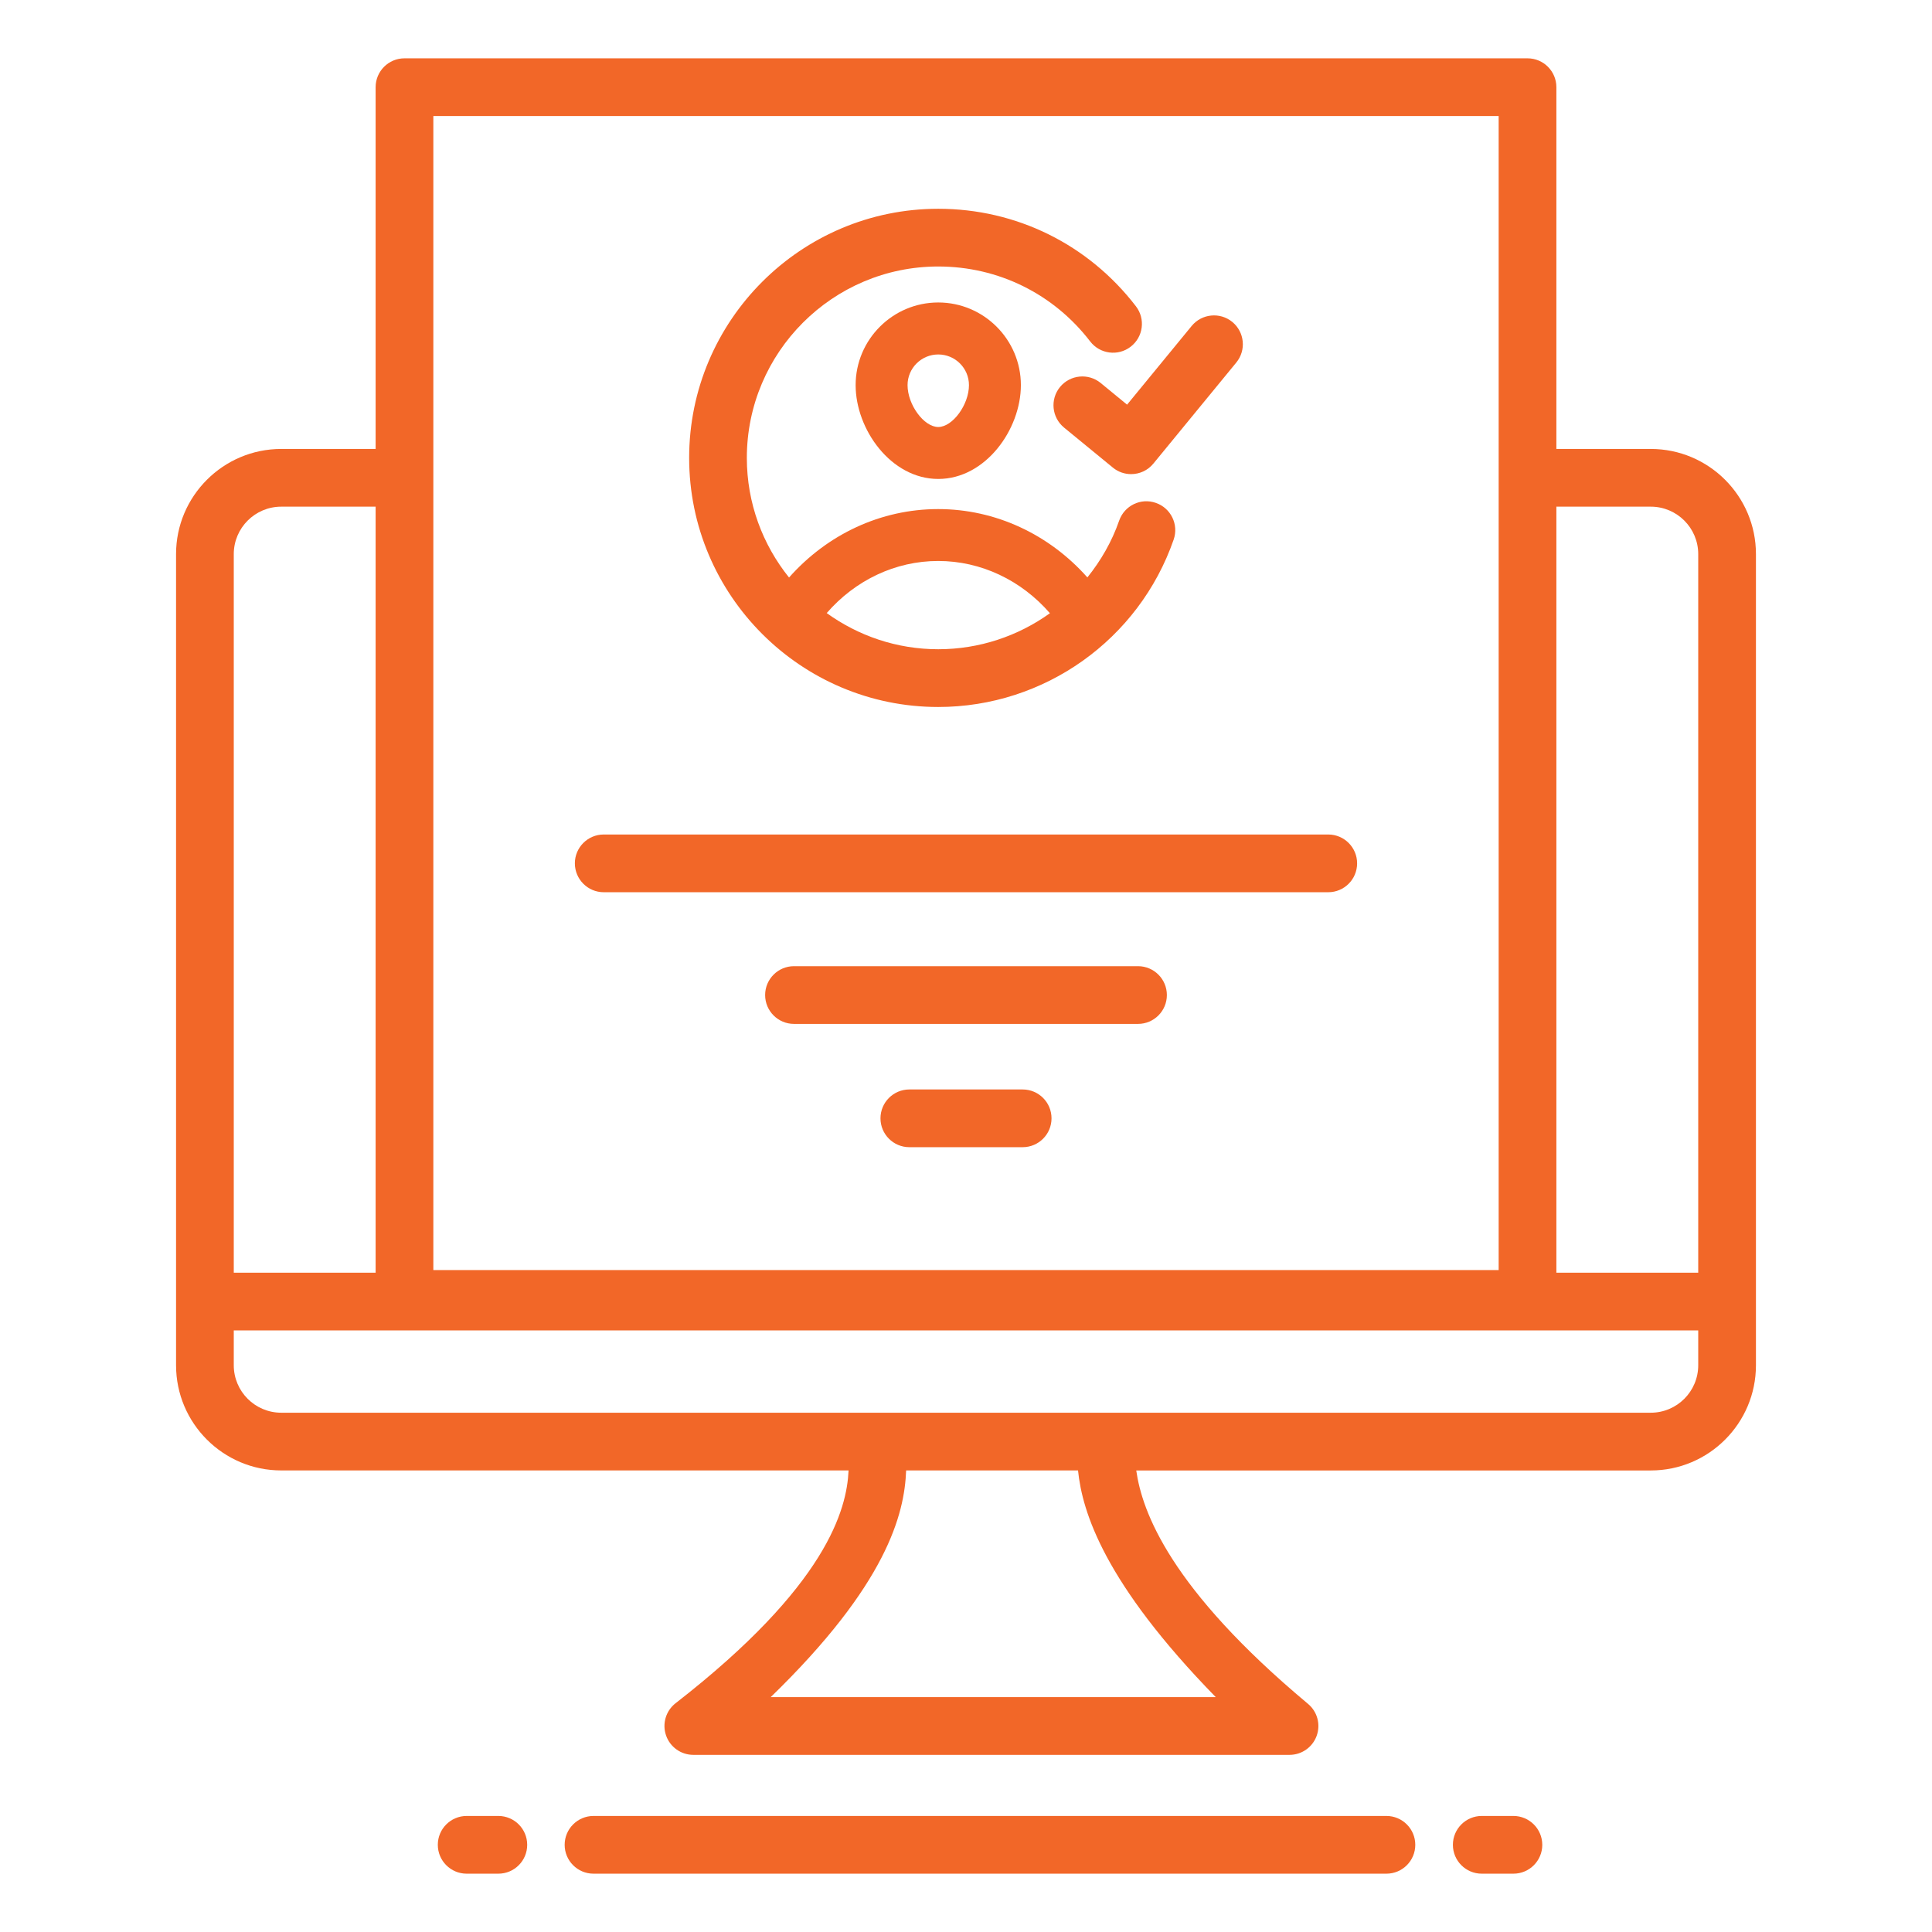
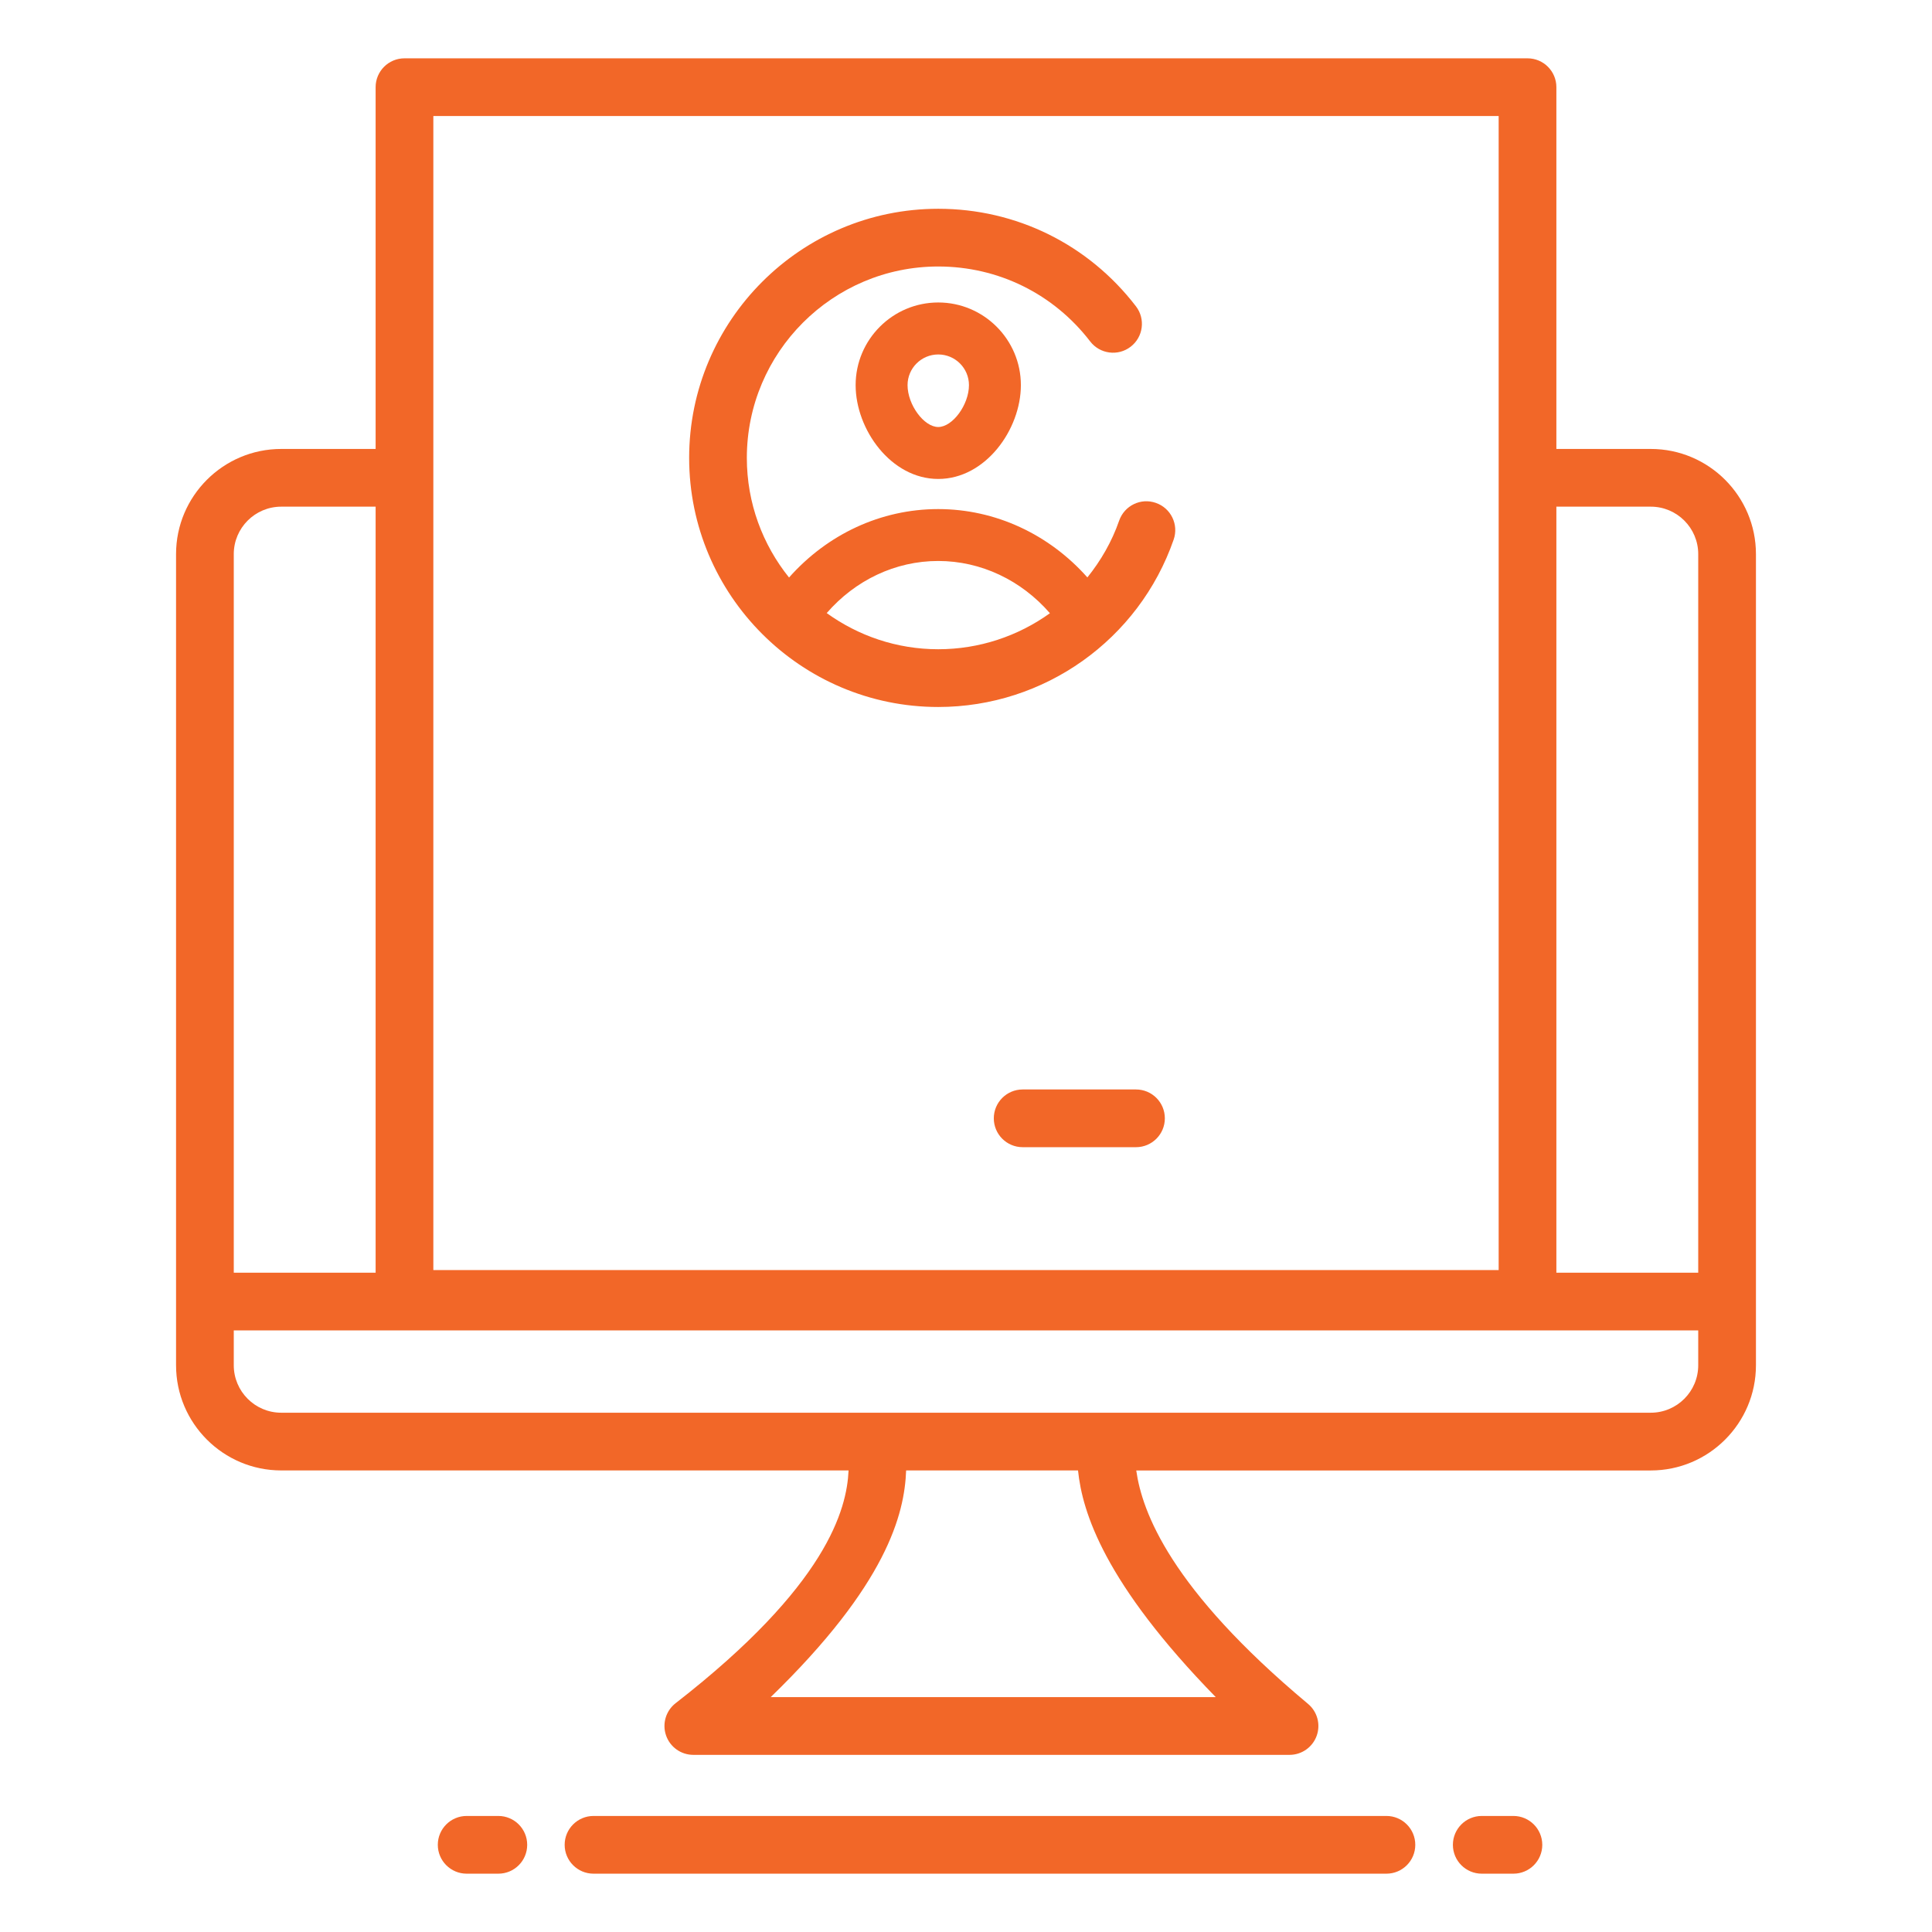
<svg xmlns="http://www.w3.org/2000/svg" id="Layer_1" enable-background="new 0 0 64 64" height="512" viewBox="0 0 64 64" width="512" style="&#10;    fill: #f26728;&#10;">
  <g>
    <g>
      <path d="m45.927 60.156h-26.266c-.528 0-.956.428-.956.956s.428.956.956.956h26.266c.528 0 .956-.428.956-.956s-.428-.956-.956-.956z" />
      <path d="m15.459 60.156c-.528 0-.956.428-.956.956s.428.956.956.956h1.049c.528 0 .956-.428.956-.956s-.428-.956-.956-.956z" />
      <path d="m50.134 60.156h-1.049c-.528 0-.956.428-.956.956s.428.956.956.956h1.049c.528 0 .956-.428.956-.956-.001-.528-.429-.956-.956-.956z" />
    </g>
    <path d="m50.601 1.932h-37.202c-.528 0-.956.428-.956.956v11.984h-3.127c-1.921 0-3.484 1.563-3.484 3.483v26.871c0 1.921 1.563 3.484 3.484 3.484h18.794c-.058 1.286-.709 3.81-5.73 7.711-.322.251-.45.679-.317 1.065.132.386.496.646.904.646h9.741.269 9.741c.402 0 .761-.252.898-.63s.023-.801-.286-1.059c-4.562-3.812-5.497-6.361-5.69-7.732h17.044c1.921 0 3.484-1.563 3.484-3.484v-26.872c0-1.92-1.563-3.483-3.484-3.483h-3.127v-11.984c0-.528-.428-.956-.956-.956zm-36.246 1.912h35.29v38.228h-35.29zm-5.039 12.94h3.127v25.376h-4.699v-23.805c0-.866.705-1.571 1.572-1.571zm30.958 39.436h-7.297-.269-7.178c3.848-3.734 4.433-6.061 4.487-7.51h5.694c.141 1.381.871 3.728 4.563 7.51zm14.41-9.422h-45.368c-.867 0-1.572-.705-1.572-1.572v-1.155h48.512v1.155c0 .867-.705 1.572-1.572 1.572zm0-30.014c.867 0 1.572.705 1.572 1.571v23.805h-4.699v-25.376z" />
    <g>
-       <path d="m19.999 29.556h24.001c.528 0 .956-.428.956-.956s-.428-.956-.956-.956h-24.001c-.528 0-.956.428-.956.956.001.528.429.956.956.956z" />
-       <path d="m37.698 32.006h-11.396c-.528 0-.956.428-.956.956s.428.956.956.956h11.396c.528 0 .956-.428.956-.956s-.428-.956-.956-.956z" />
-       <path d="m33.877 36.09h-3.754c-.528 0-.956.428-.956.956s.428.956.956.956h3.754c.528 0 .956-.428.956-.956 0-.529-.428-.956-.956-.956z" />
+       <path d="m33.877 36.09c-.528 0-.956.428-.956.956s.428.956.956.956h3.754c.528 0 .956-.428.956-.956 0-.529-.428-.956-.956-.956z" />
    </g>
    <g>
      <path d="m31.081 23.42c3.513 0 6.647-2.229 7.798-5.545.173-.499-.091-1.044-.59-1.216-.499-.176-1.043.091-1.216.589-.242.698-.607 1.325-1.052 1.88-1.268-1.429-3.046-2.264-4.942-2.264-1.903 0-3.674.837-4.941 2.267-.873-1.086-1.398-2.463-1.398-3.962 0-3.497 2.845-6.341 6.341-6.341 1.986 0 3.82.904 5.033 2.483.322.418.922.497 1.34.175.419-.322.497-.921.175-1.34-1.577-2.053-3.964-3.23-6.548-3.23-4.55 0-8.252 3.702-8.252 8.252s3.702 8.252 8.252 8.252zm-.002-4.837c1.419 0 2.754.639 3.701 1.731-1.054.757-2.339 1.193-3.699 1.193-1.379 0-2.653-.447-3.695-1.198.946-1.089 2.272-1.726 3.693-1.726z" />
      <path d="m28.344 12.758c0 1.467 1.171 3.108 2.737 3.108 1.567 0 2.737-1.641 2.737-3.108 0-1.509-1.228-2.738-2.737-2.738s-2.737 1.229-2.737 2.738zm3.754 0c0 .649-.542 1.387-1.017 1.387s-1.017-.738-1.017-1.387c0-.561.456-1.016 1.017-1.016s1.017.455 1.017 1.016z" />
-       <path d="m36.46 12.686c-.407-.333-1.01-.274-1.345.133-.335.408-.275 1.01.133 1.345l1.616 1.325c.177.146.392.217.605.217.276 0 .551-.119.739-.35l2.746-3.347c.335-.408.275-1.01-.133-1.345-.407-.333-1.01-.274-1.345.133l-2.14 2.608z" />
    </g>
  </g>
</svg>